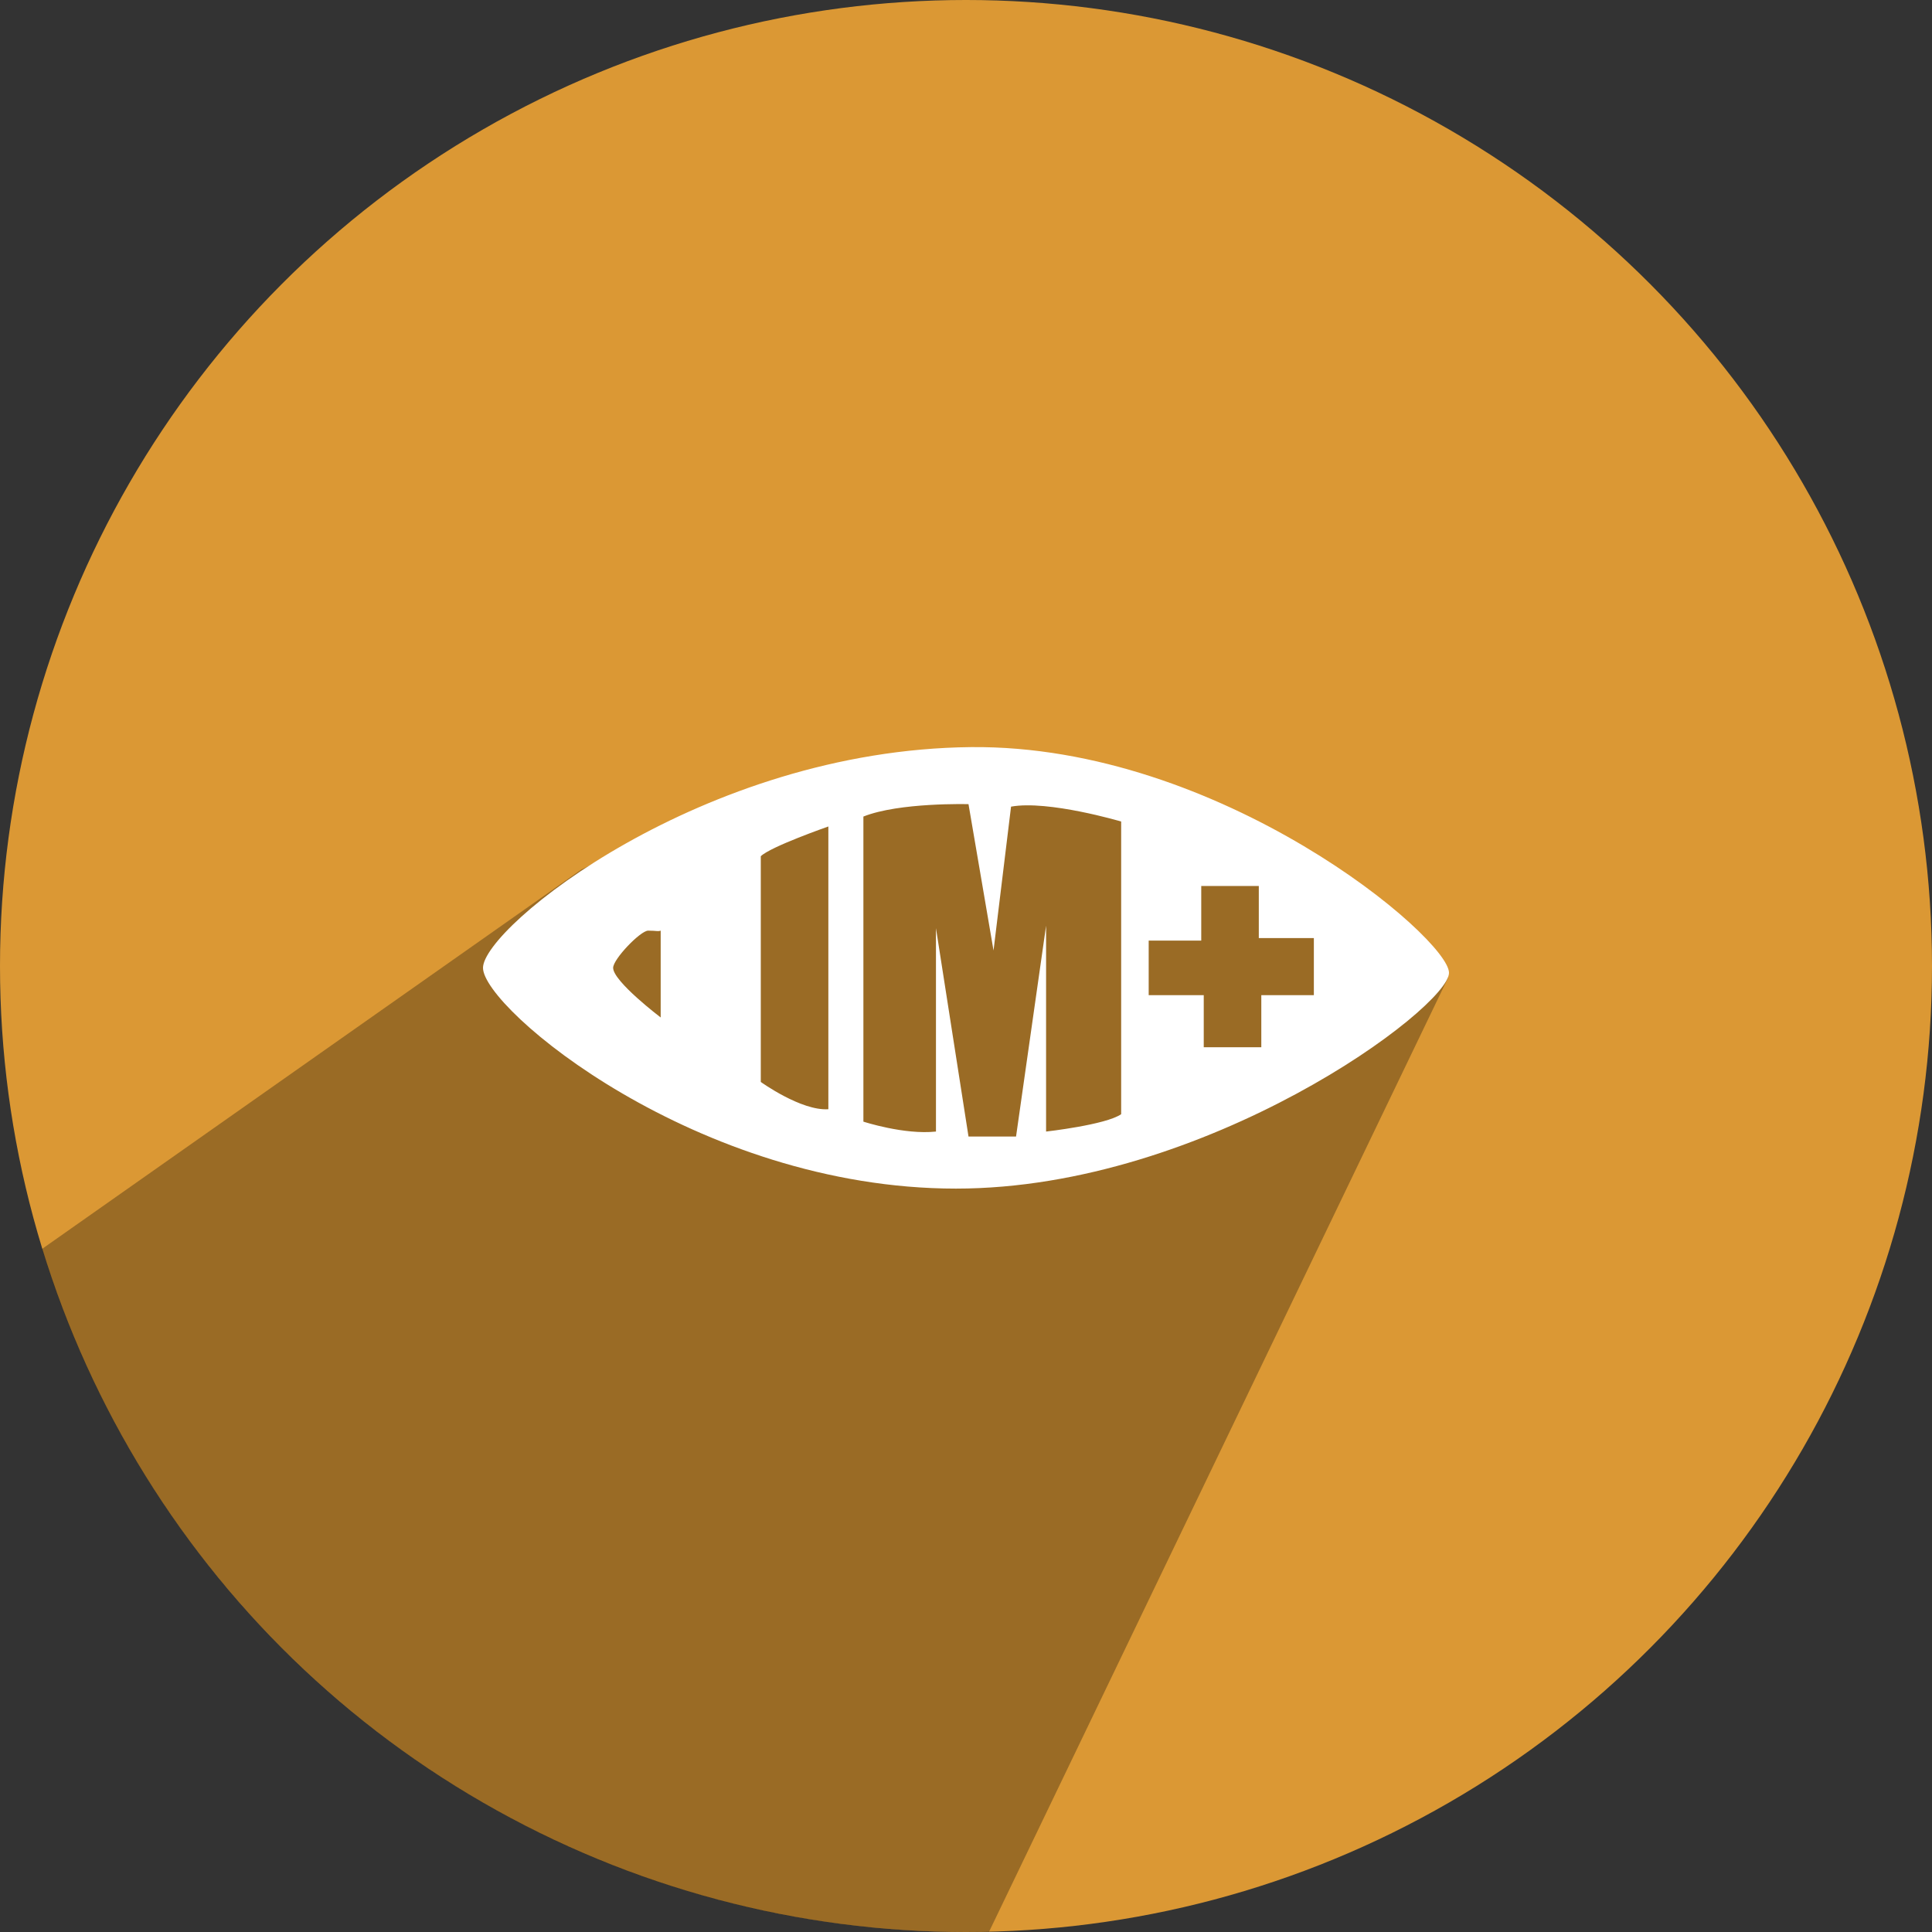
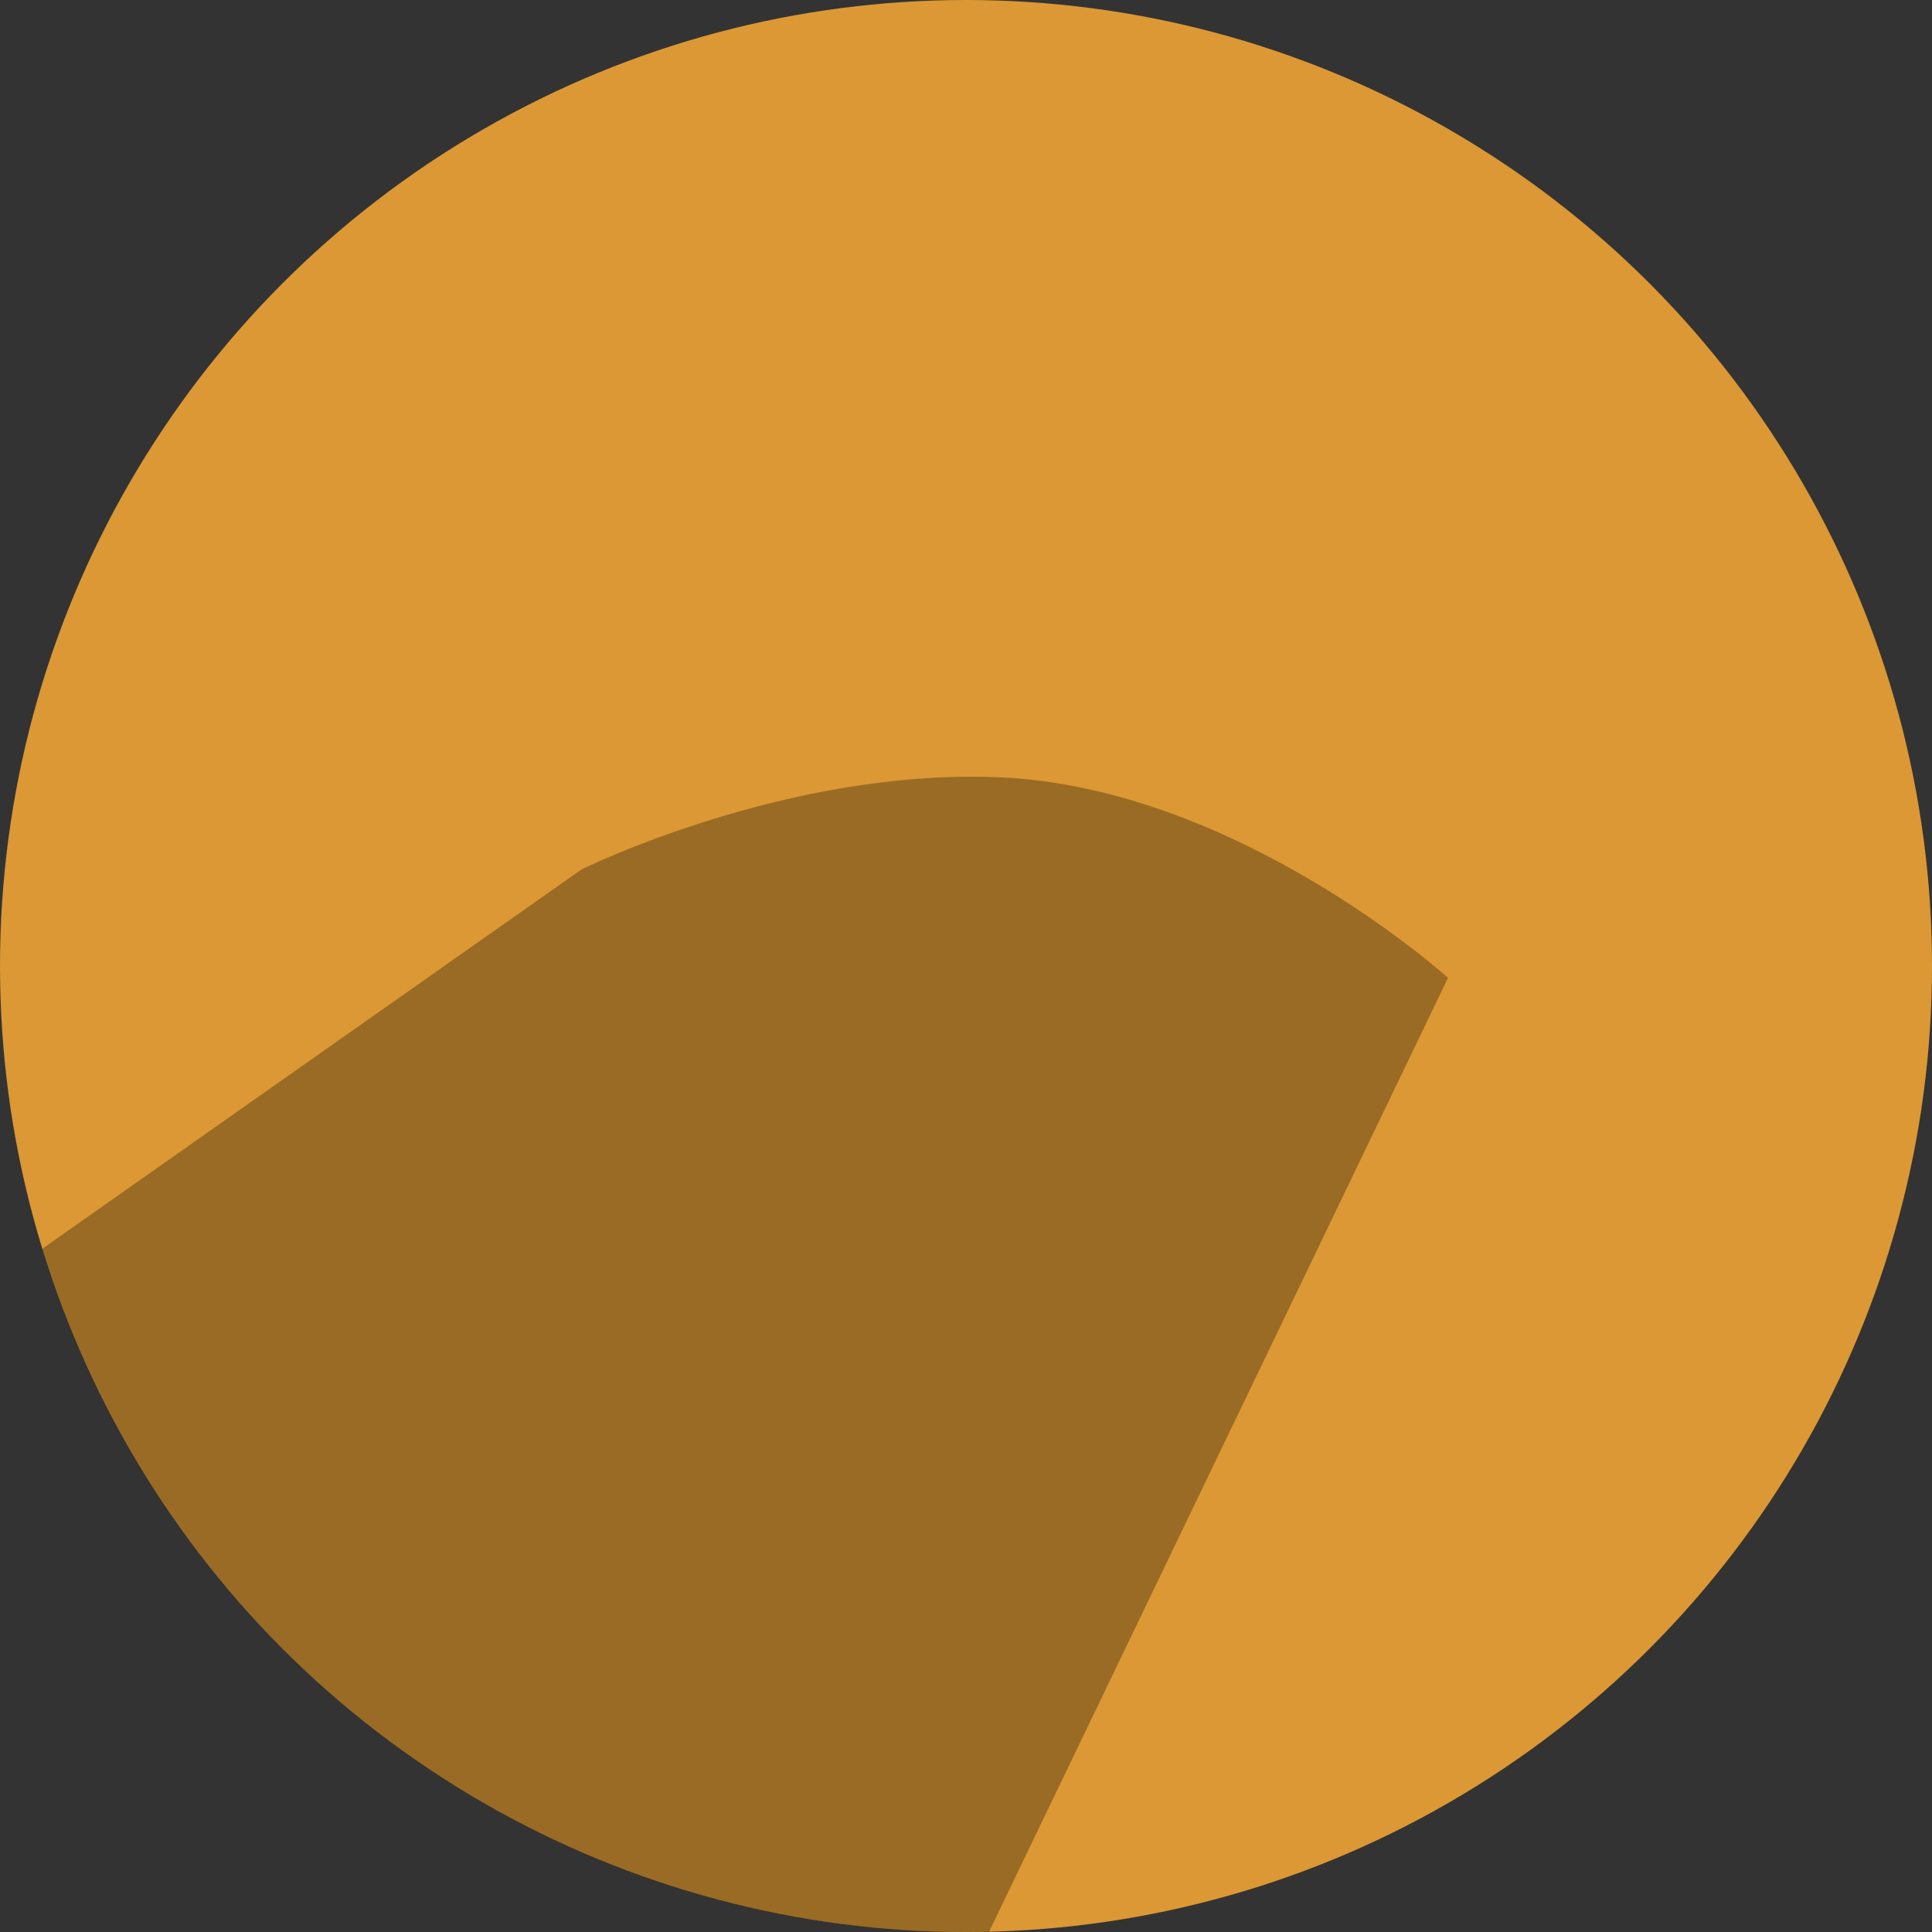
<svg xmlns="http://www.w3.org/2000/svg" height="512" preserveAspectRatio="xMidYMid" viewBox="0 0 512 512" width="512">
  <rect x="0" y="0" width="512" height="512" fill="#333333" stroke="none" />
  <defs>
    <style>
      .cls-1 {
        fill: #db9834;
      }

      .cls-2 {
        fill: #000;
        opacity: 0.3;
      }

      .cls-2, .cls-3 {
        fill-rule: evenodd;
      }

      .cls-3 {
        fill: #fff;
      }
    </style>
  </defs>
  <g>
    <circle class="cls-1" cx="256" cy="256" r="256" />
    <path class="cls-2" d="M154.076,230.430 L11.153,330.972 C43.205,435.777 140.701,512.000 256.000,512.000 C258.042,512.000 260.079,511.976 262.110,511.928 L383.736,259.148 C383.736,259.148 328.117,208.795 265.000,206.000 C208.424,203.495 154.076,230.430 154.076,230.430 Z" />
-     <path class="cls-3" d="M253.347,314.992 C184.654,314.992 128.000,267.235 128.000,256.492 C128.000,245.749 186.106,198.695 257.326,197.992 C323.515,197.339 384.000,248.599 384.000,257.807 C384.000,267.015 319.764,314.992 253.347,314.992 ZM175.088,246.632 C174.257,246.907 174.151,246.632 171.772,246.632 C169.729,246.632 162.478,254.177 162.487,256.492 C162.501,260.091 175.088,269.638 175.088,269.638 L175.088,246.632 ZM219.523,219.026 C219.523,219.026 204.170,224.382 201.617,226.913 L201.617,286.728 C201.617,286.728 212.320,294.440 219.523,293.958 L219.523,219.026 ZM297.119,217.711 C297.119,217.711 277.773,211.979 267.938,213.767 L263.295,251.891 L256.663,213.110 C256.663,213.110 238.294,212.600 228.808,216.396 L228.808,297.245 C228.808,297.245 239.622,300.782 248.041,299.874 L248.041,245.975 L256.663,301.189 L269.264,301.189 L277.223,245.318 L277.223,299.874 C277.223,299.874 293.085,298.089 297.119,295.273 L297.119,217.711 ZM333.596,248.604 L333.596,234.801 L318.342,234.801 L318.342,249.262 L304.415,249.262 L304.415,263.722 L319.005,263.722 L319.005,277.526 L334.259,277.526 L334.259,263.722 L348.186,263.722 L348.186,248.604 L333.596,248.604 Z" />
  </g>
</svg>